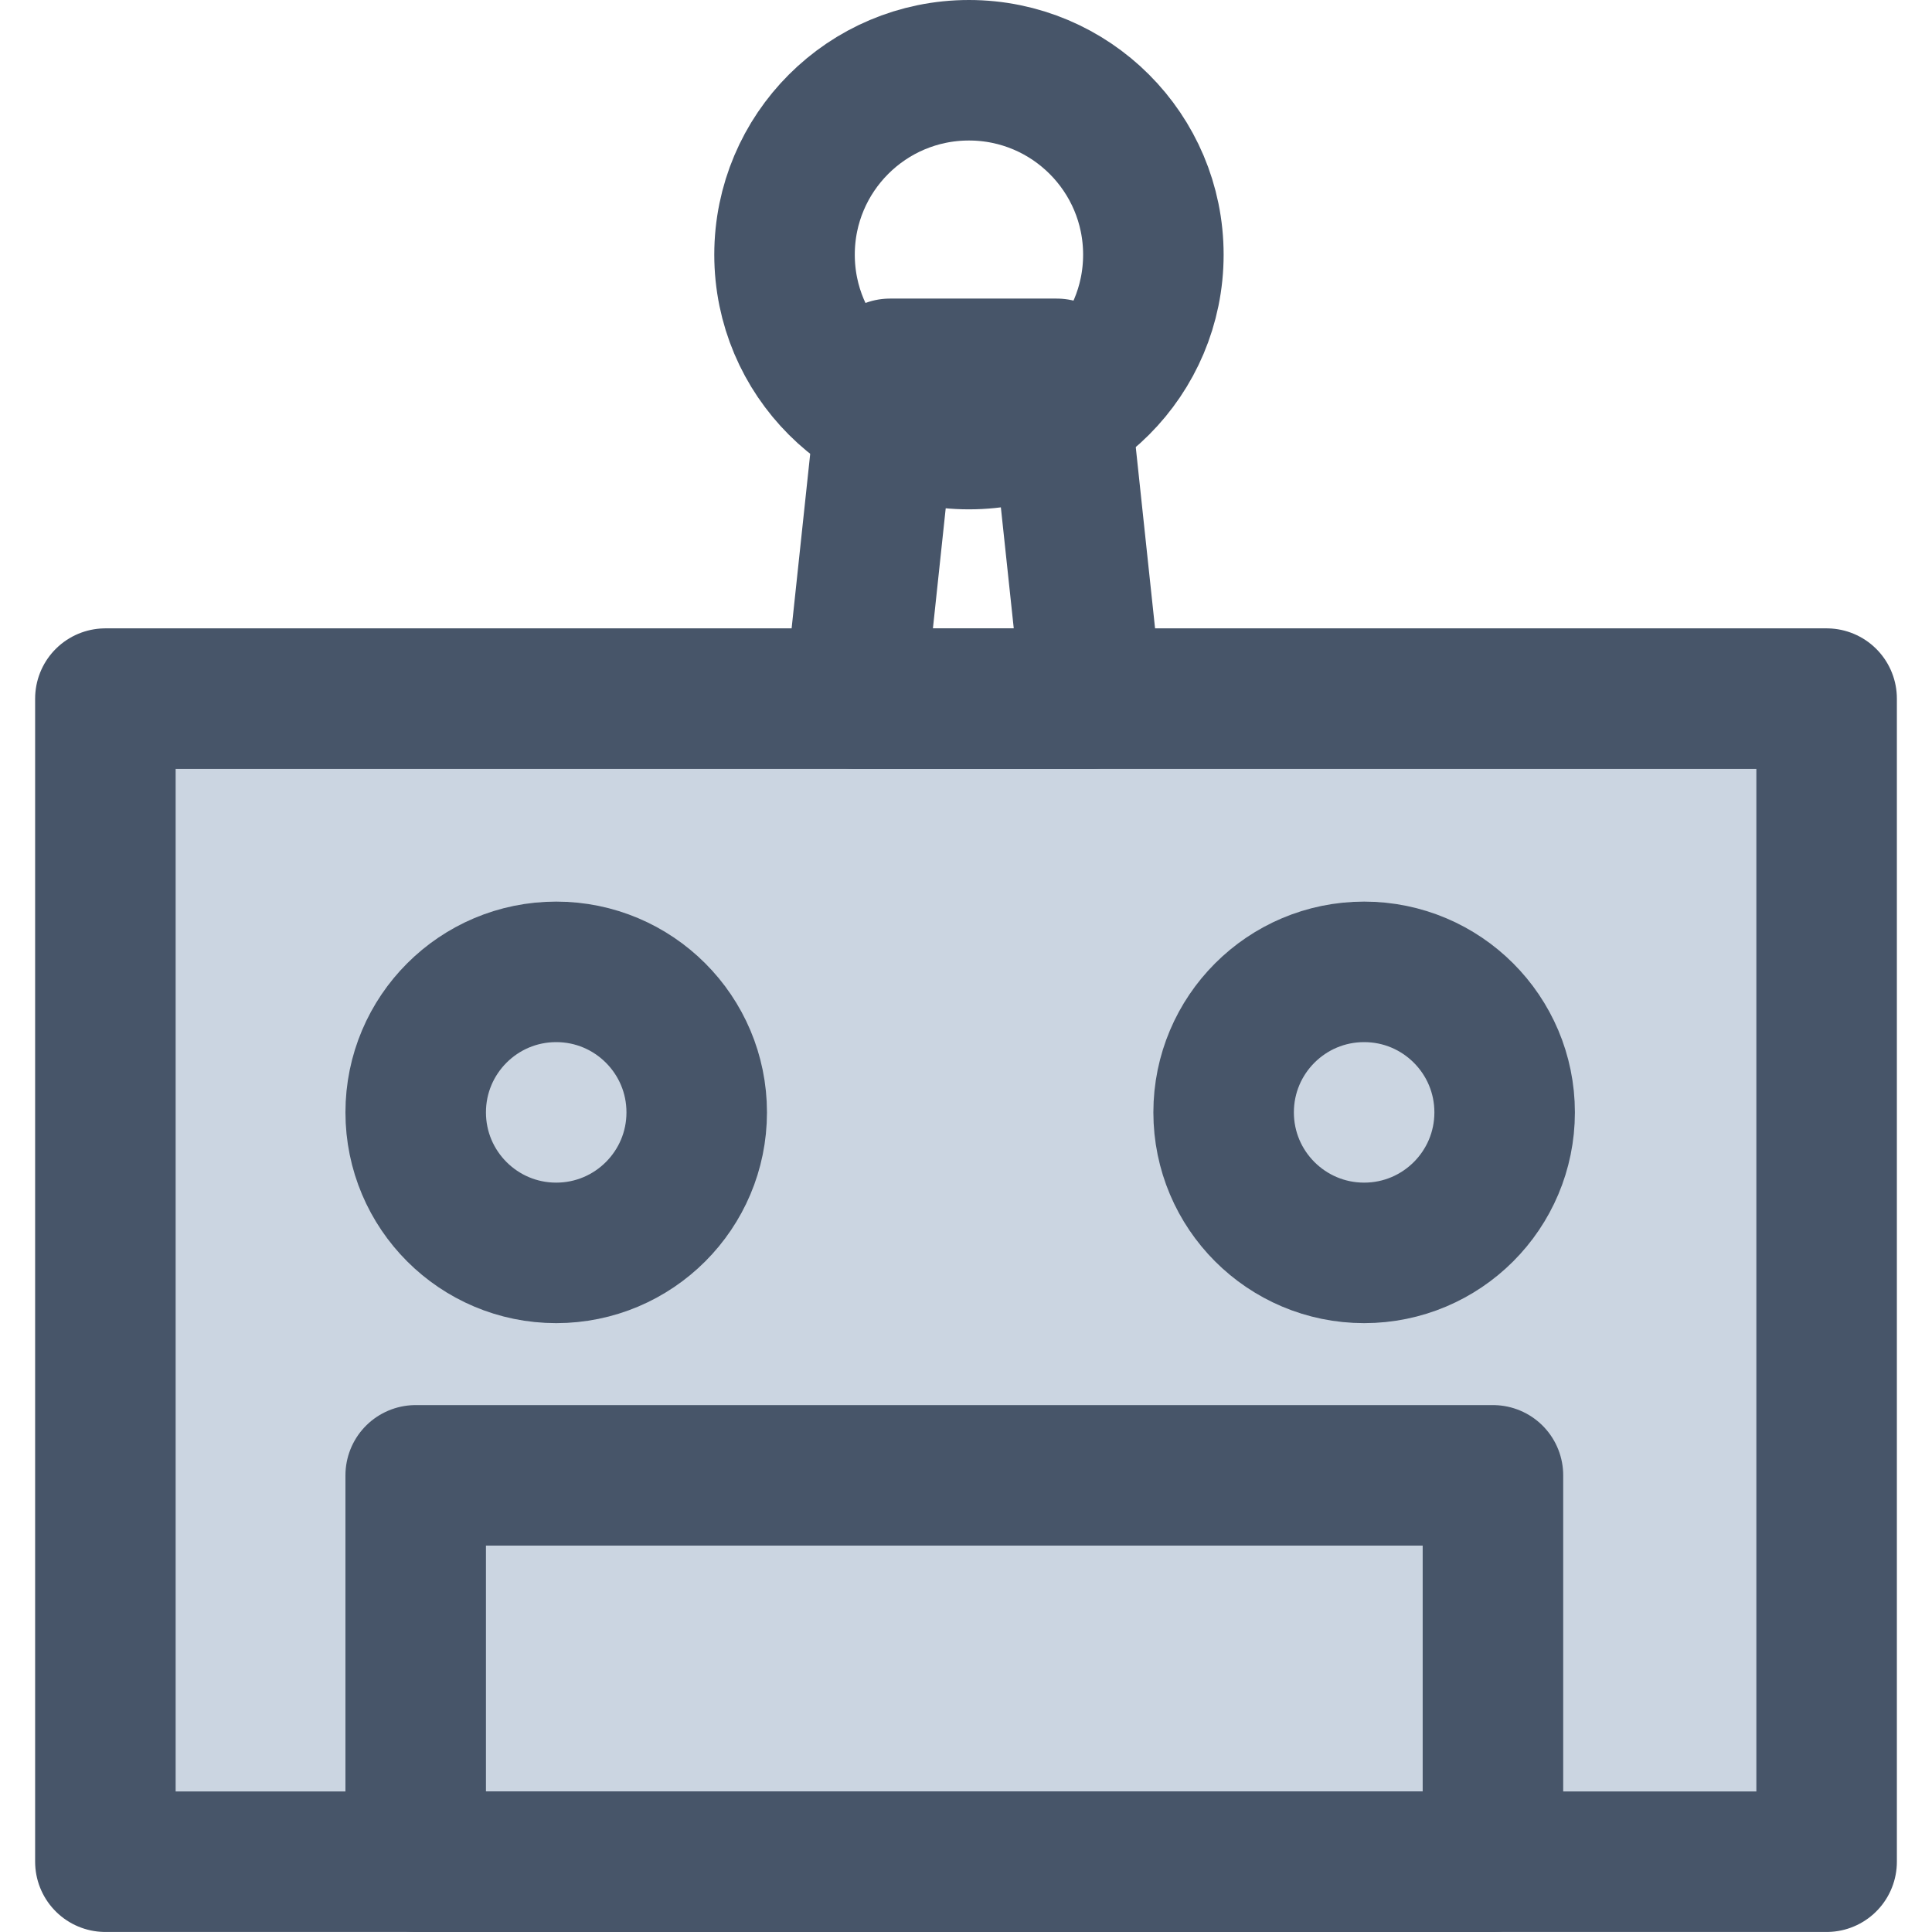
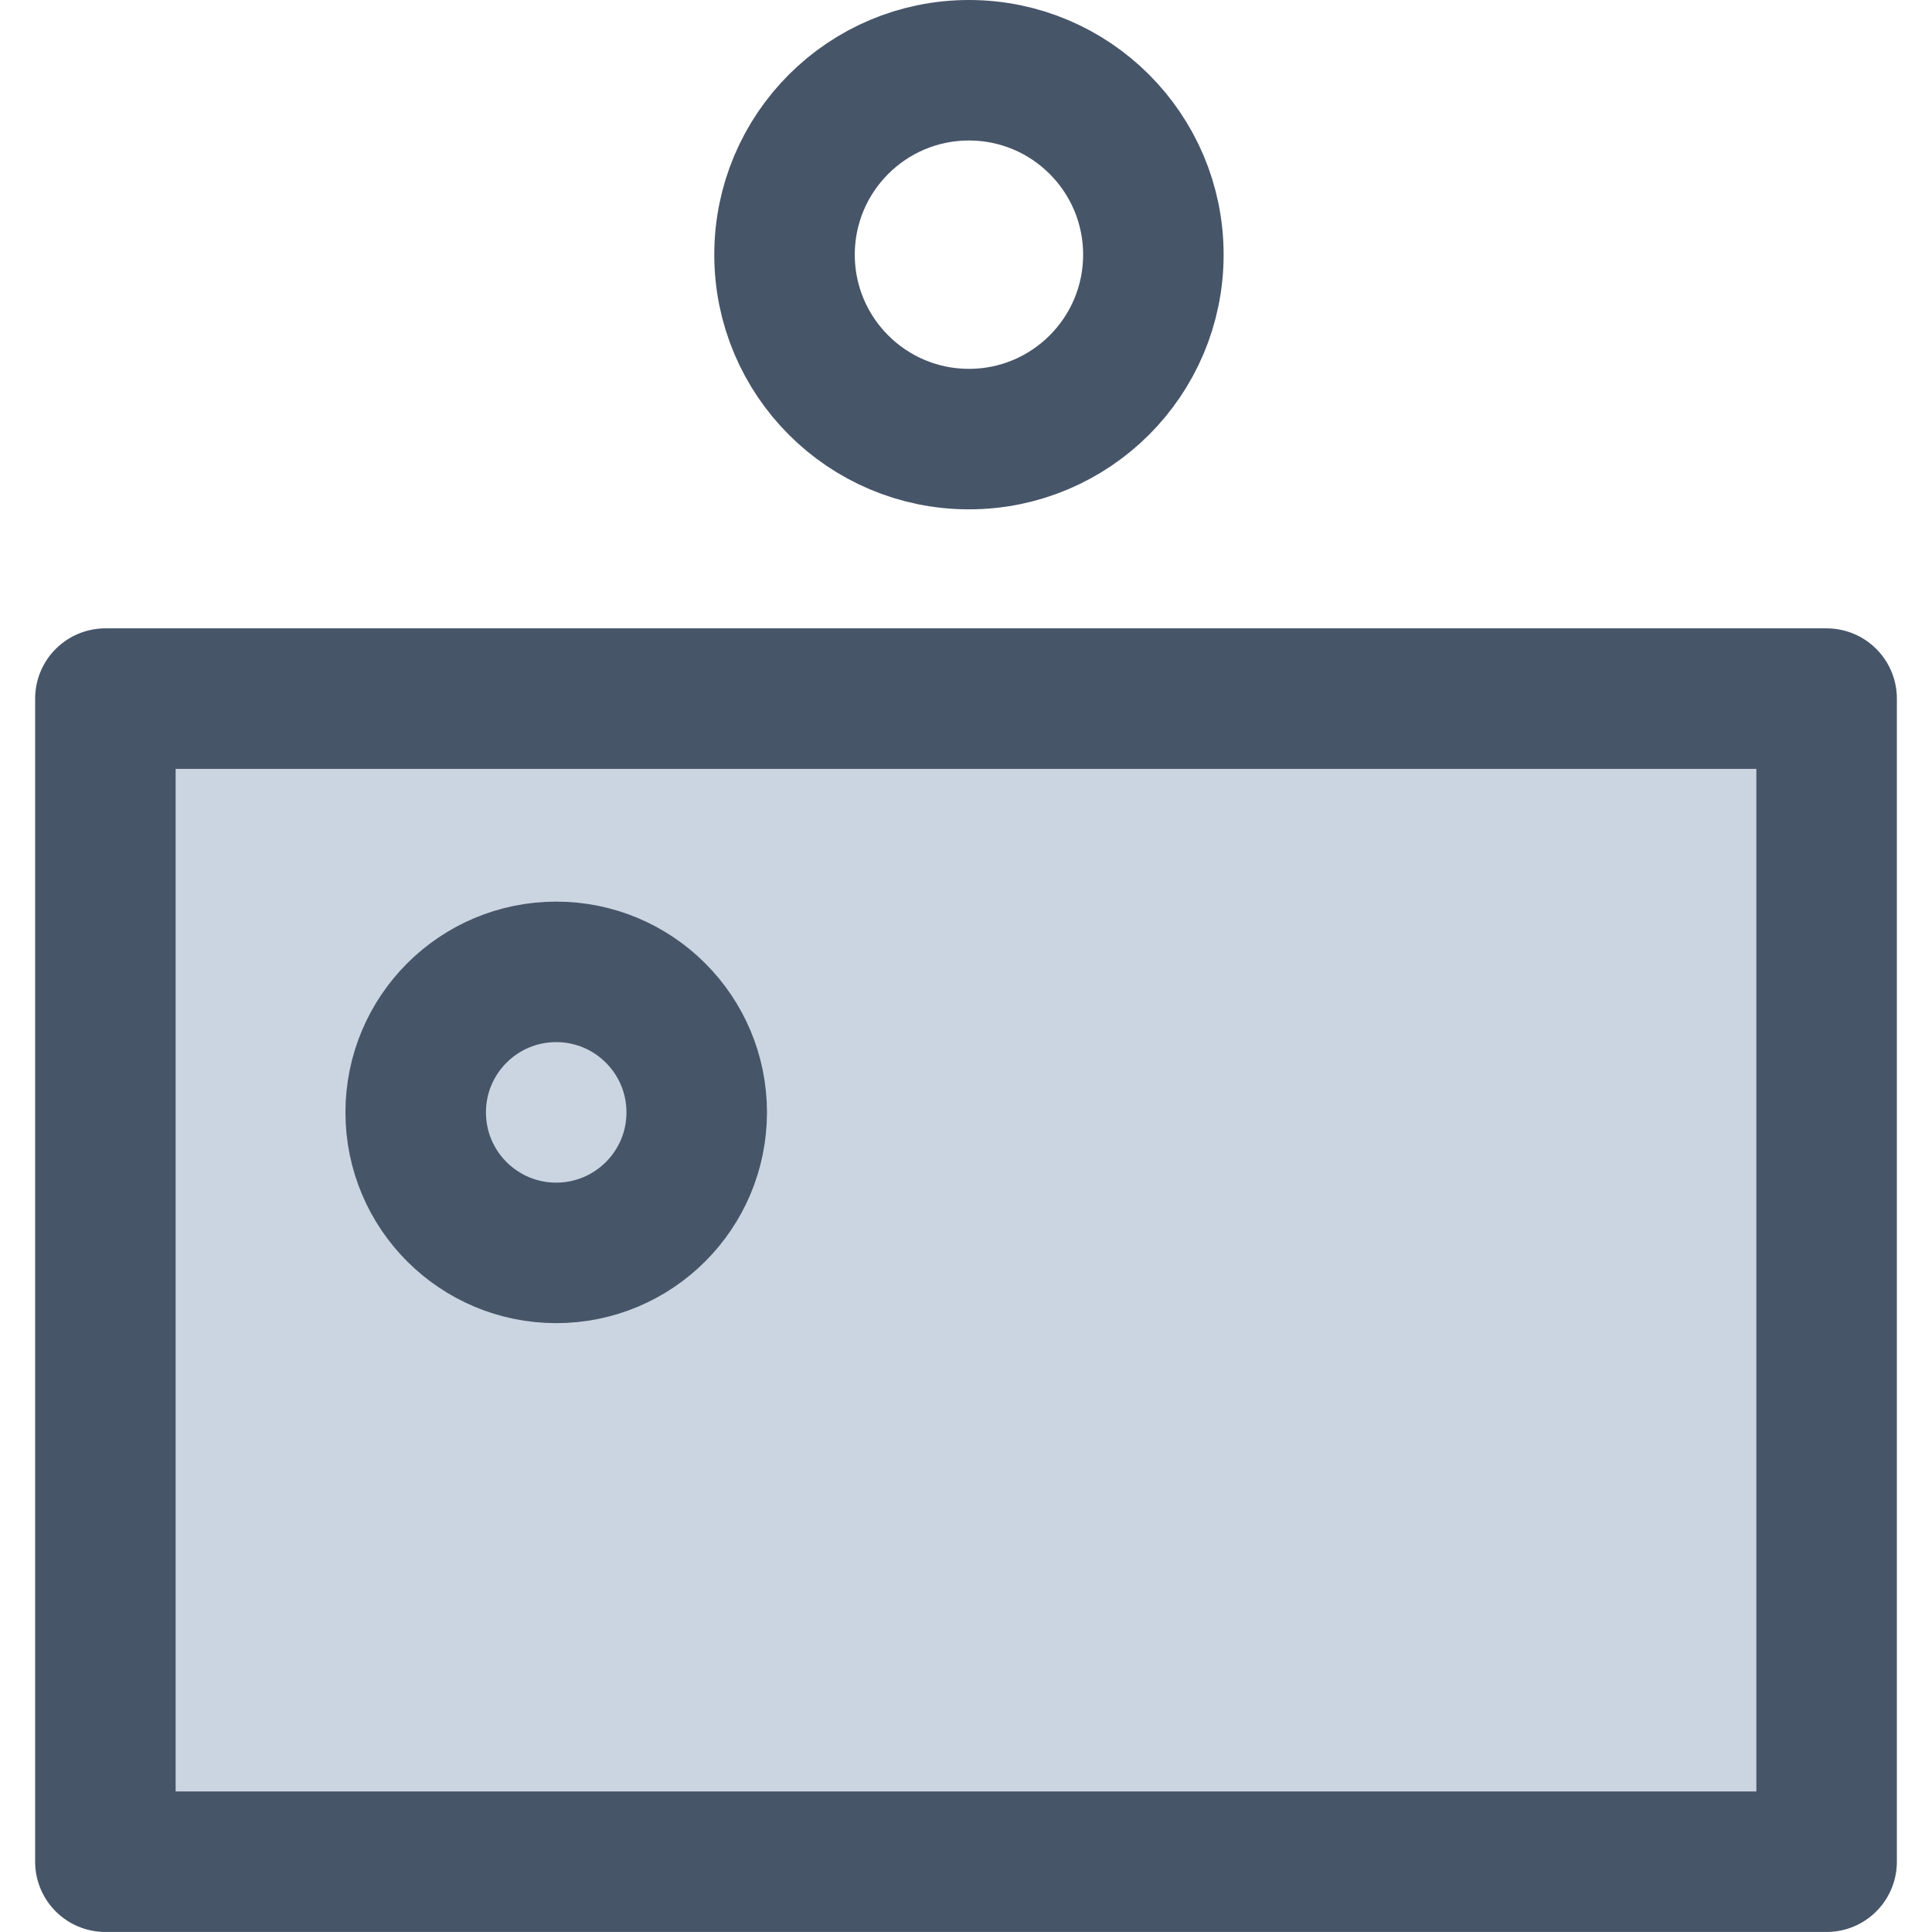
<svg xmlns="http://www.w3.org/2000/svg" width="800px" height="800px" viewBox="-1 0 55 55">
  <g id="Group_23" data-name="Group 23" transform="translate(-786.357 -923.5)">
    <rect id="Rectangle_9" data-name="Rectangle 9" width="49" height="33.111" transform="translate(788.357 943.388)" fill="#CBD5E1" stroke="#475569" stroke-linecap="round" stroke-linejoin="round" stroke-width="4" />
-     <rect id="Rectangle_10" data-name="Rectangle 10" width="30.667" height="11" transform="translate(797.191 965.5)" fill="none" stroke="#475569" stroke-linecap="round" stroke-linejoin="round" stroke-width="4" />
    <circle id="Ellipse_8" data-name="Ellipse 8" cx="4" cy="4" r="4" transform="translate(797.191 951.167)" fill="none" stroke="#475569" stroke-linecap="round" stroke-linejoin="round" stroke-width="4" />
-     <circle id="Ellipse_9" data-name="Ellipse 9" cx="4" cy="4" r="4" transform="translate(820.191 951.167)" fill="none" stroke="#475569" stroke-linecap="round" stroke-linejoin="round" stroke-width="4" />
-     <path id="Path_59" data-name="Path 59" d="M815.441,934h-4.75l-1,9.389h6.75Z" fill="none" stroke="#475569" stroke-linecap="round" stroke-linejoin="round" stroke-width="4" />
    <circle id="Ellipse_10" data-name="Ellipse 10" cx="5.25" cy="5.25" r="5.25" transform="translate(807.691 925.5)" fill="none" stroke="#475569" stroke-linecap="round" stroke-linejoin="round" stroke-width="4" />
  </g>
</svg>